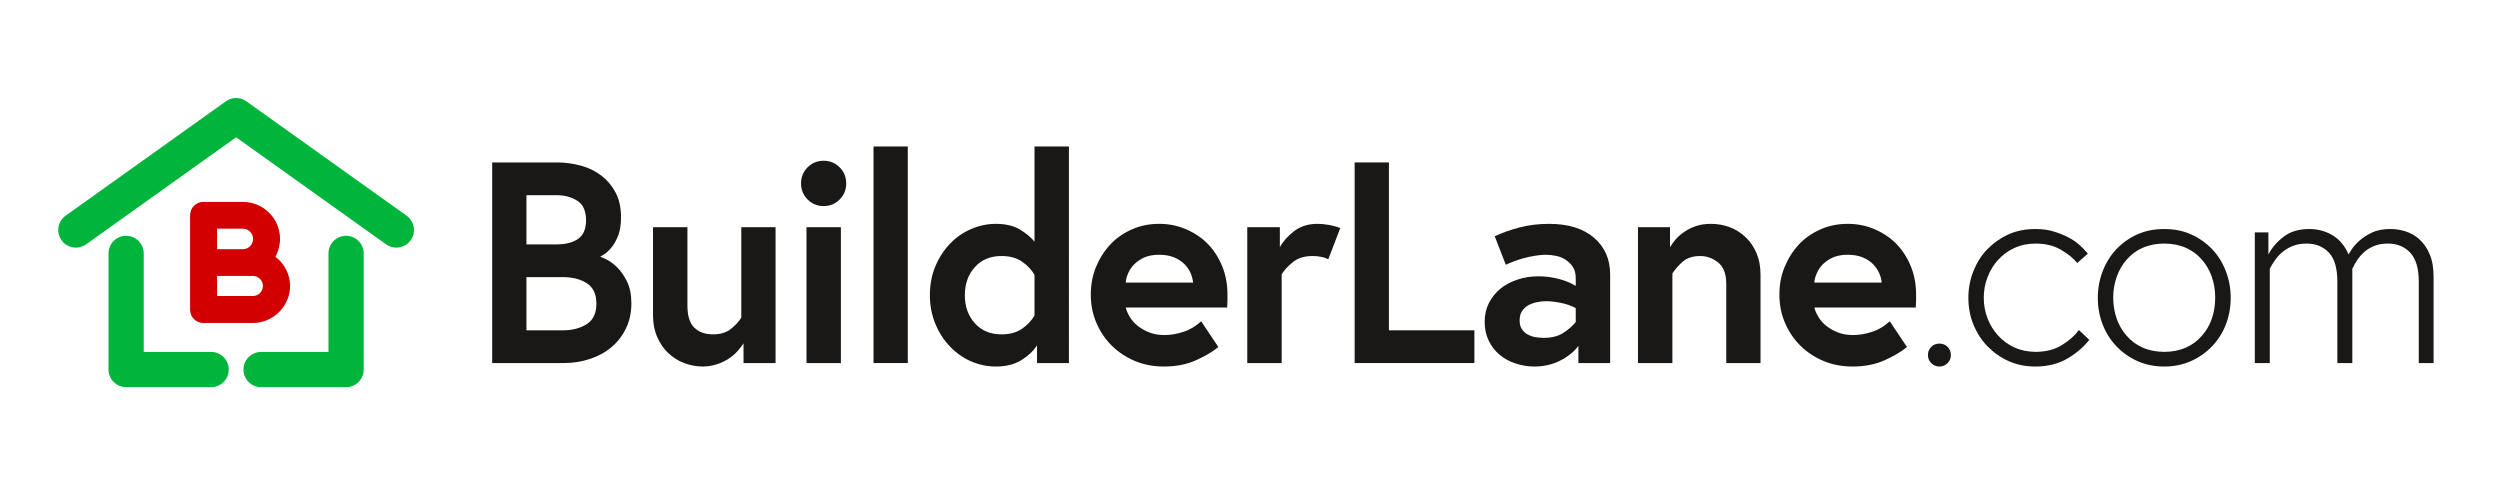
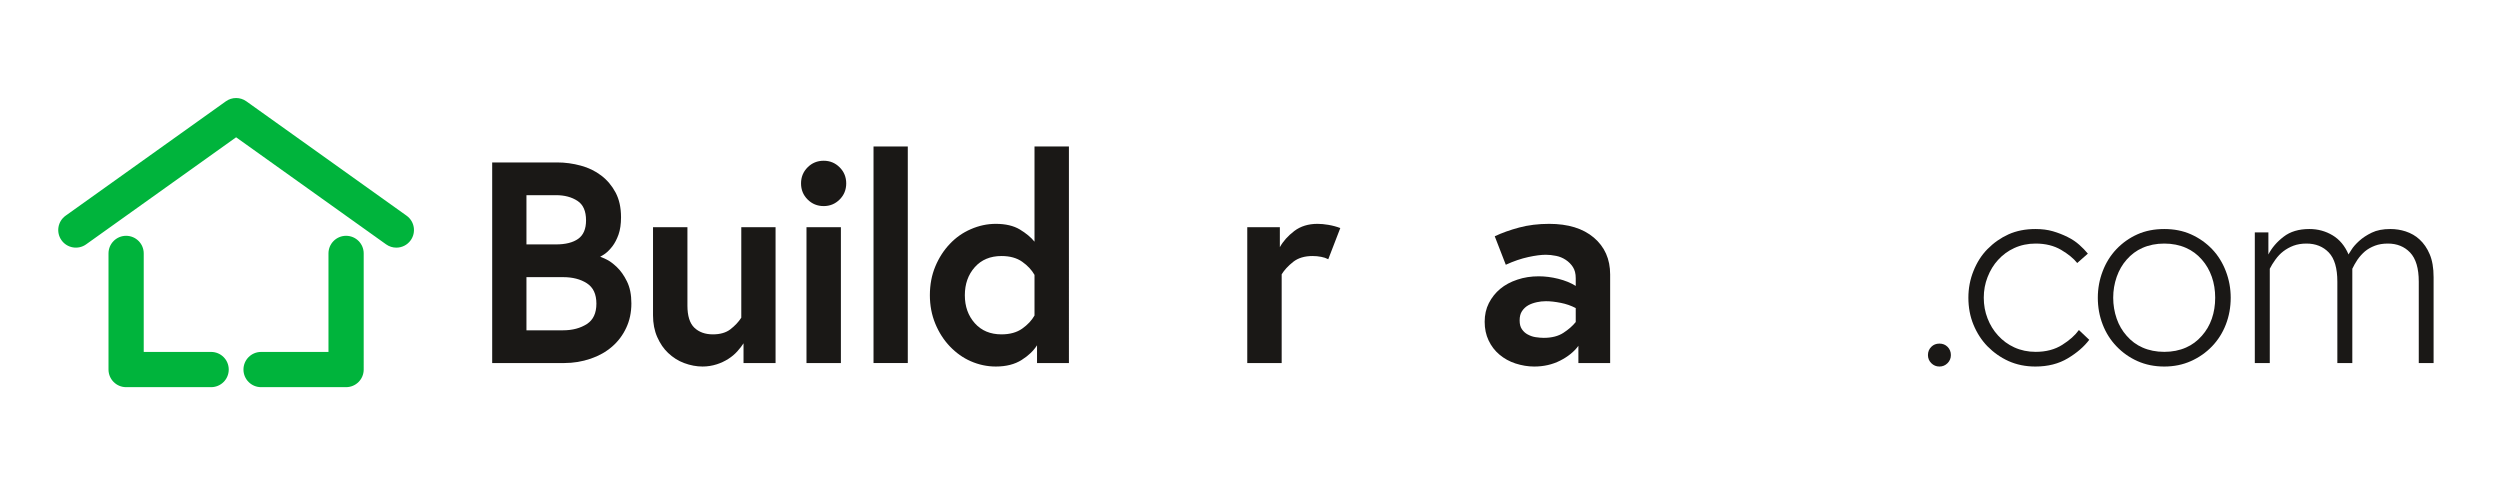
<svg xmlns="http://www.w3.org/2000/svg" viewBox="0 0 472.979 92.305" height="92.305" width="472.979" xml:space="preserve" id="svg2">
  <defs id="defs6">
    <clipPath id="clipPath18" clipPathUnits="userSpaceOnUse">
      <path id="path16" d="M 0,69.229 H 354.734 V 0 H 0 Z" />
    </clipPath>
  </defs>
  <g transform="matrix(1.333,0,0,-1.333,0,92.305)" id="g10">
    <g id="g12">
      <g clip-path="url(#clipPath18)" id="g14">
        <g transform="translate(74.719,22.366)" id="g20">
          <path id="path22" style="fill:#1a1816;fill-opacity:1;fill-rule:nonzero;stroke:none" d="m 0,0 h 5.202 c 1.323,0 2.448,0.297 3.375,0.892 0.9,0.581 1.35,1.545 1.35,2.891 0,1.346 -0.45,2.31 -1.35,2.891 -0.9,0.581 -2.025,0.871 -3.375,0.871 H 0 Z m 0,12.191 h 4.189 c 1.363,0 2.415,0.265 3.157,0.794 0.741,0.53 1.112,1.404 1.112,2.621 0,1.311 -0.404,2.23 -1.211,2.76 -0.821,0.542 -1.84,0.814 -3.058,0.814 H 0 Z M -4.864,-4.646 v 28.472 h 9.212 c 1.138,0 2.263,-0.152 3.375,-0.457 1.086,-0.291 2.052,-0.761 2.899,-1.409 0.834,-0.636 1.509,-1.437 2.025,-2.402 0.517,-0.967 0.775,-2.138 0.775,-3.515 0,-0.967 -0.119,-1.787 -0.358,-2.462 -0.238,-0.662 -0.529,-1.218 -0.874,-1.668 -0.33,-0.424 -0.661,-0.761 -0.992,-1.013 -0.239,-0.171 -0.484,-0.324 -0.735,-0.456 0.066,-0.013 0.358,-0.139 0.874,-0.377 0.45,-0.212 0.946,-0.575 1.489,-1.09 0.543,-0.516 1.019,-1.19 1.429,-2.022 0.424,-0.847 0.636,-1.891 0.636,-3.133 0,-1.285 -0.245,-2.444 -0.735,-3.478 -0.489,-1.047 -1.158,-1.935 -2.005,-2.663 -0.86,-0.743 -1.873,-1.313 -3.038,-1.71 C 7.909,-4.44 6.664,-4.646 5.38,-4.646 Z" />
        </g>
        <g transform="translate(92.682,24.511)" id="g24">
          <path id="path26" style="fill:#1a1816;fill-opacity:1;fill-rule:nonzero;stroke:none" d="M 0,0 V 12.488 H 4.884 V 1.351 c 0,-1.444 0.324,-2.483 0.973,-3.118 0.662,-0.635 1.542,-0.953 2.641,-0.953 1.032,0 1.859,0.239 2.482,0.715 0.648,0.503 1.165,1.052 1.548,1.648 v 12.845 h 4.865 V -6.79 h -4.547 v 2.8 C 12.621,-4.348 12.323,-4.732 11.953,-5.143 11.595,-5.539 11.178,-5.89 10.702,-6.194 10.186,-6.525 9.636,-6.783 9.054,-6.969 8.392,-7.181 7.717,-7.286 7.029,-7.286 6.168,-7.286 5.294,-7.121 4.408,-6.79 3.587,-6.485 2.833,-6.009 2.145,-5.36 1.522,-4.778 1.006,-4.023 0.596,-3.097 0.199,-2.197 0,-1.165 0,0" />
        </g>
        <path id="path28" style="fill:#1a1816;fill-opacity:1;fill-rule:nonzero;stroke:none" d="m 114.464,36.999 h 4.884 V 17.721 h -4.884 z m 0.16,3.932 c -0.623,0.622 -0.934,1.382 -0.934,2.283 0,0.9 0.311,1.661 0.934,2.283 0.621,0.622 1.382,0.934 2.283,0.934 0.886,0 1.641,-0.312 2.263,-0.934 0.622,-0.622 0.933,-1.383 0.933,-2.283 0,-0.901 -0.311,-1.661 -0.933,-2.283 -0.622,-0.622 -1.377,-0.934 -2.263,-0.934 -0.901,0 -1.662,0.312 -2.283,0.934" />
        <path id="path30" style="fill:#1a1816;fill-opacity:1;fill-rule:nonzero;stroke:none" d="m 123.978,48.456 h 4.864 V 17.721 h -4.864 z" />
        <g transform="translate(136.939,27.34)" id="g32">
          <path id="path34" style="fill:#1a1816;fill-opacity:1;fill-rule:nonzero;stroke:none" d="m 0,0 c 0,-1.585 0.47,-2.906 1.41,-3.963 0.94,-1.058 2.204,-1.586 3.792,-1.586 1.192,0 2.171,0.271 2.939,0.813 0.767,0.542 1.35,1.163 1.747,1.863 V 2.894 C 9.491,3.594 8.908,4.215 8.141,4.757 7.373,5.299 6.394,5.569 5.202,5.569 3.614,5.569 2.35,5.041 1.41,3.984 0.47,2.927 0,1.599 0,0 m -4.963,0 c 0,1.498 0.257,2.862 0.774,4.095 0.516,1.232 1.204,2.299 2.064,3.199 0.848,0.901 1.84,1.597 2.979,2.087 1.151,0.503 2.33,0.755 3.534,0.755 1.39,0 2.528,-0.266 3.415,-0.797 0.9,-0.545 1.595,-1.124 2.085,-1.735 v 13.512 h 4.884 V -9.619 h -4.527 v 2.521 C 9.755,-7.879 9.027,-8.573 8.061,-9.183 7.082,-9.805 5.857,-10.115 4.388,-10.115 c -1.218,0 -2.402,0.251 -3.554,0.754 -1.085,0.475 -2.072,1.176 -2.959,2.102 -0.86,0.899 -1.548,1.97 -2.064,3.213 C -4.706,-2.79 -4.963,-1.44 -4.963,0" />
        </g>
        <g transform="translate(159.779,29.137)" id="g36">
-           <path id="path38" style="fill:#1a1816;fill-opacity:1;fill-rule:nonzero;stroke:none" d="M 0,0 H 9.55 C 9.523,0.401 9.411,0.843 9.213,1.324 9.014,1.792 8.716,2.227 8.319,2.628 7.922,3.029 7.426,3.35 6.83,3.59 6.234,3.831 5.533,3.951 4.726,3.951 3.944,3.951 3.263,3.831 2.681,3.59 2.151,3.363 1.674,3.049 1.251,2.647 0.867,2.273 0.569,1.846 0.357,1.364 0.132,0.856 0.013,0.401 0,0 m -4.963,-1.707 c 0,1.416 0.244,2.72 0.734,3.911 0.503,1.218 1.178,2.283 2.025,3.196 0.821,0.887 1.84,1.602 3.058,2.145 1.178,0.529 2.468,0.794 3.872,0.794 1.35,0 2.601,-0.245 3.752,-0.735 1.218,-0.515 2.25,-1.198 3.097,-2.044 0.861,-0.861 1.555,-1.919 2.085,-3.177 0.516,-1.231 0.775,-2.595 0.775,-4.09 v -0.755 c 0,-0.212 -0.014,-0.569 -0.04,-1.072 L 0,-3.534 C 0.093,-3.946 0.291,-4.405 0.596,-4.911 0.9,-5.403 1.277,-5.822 1.728,-6.168 2.23,-6.554 2.78,-6.86 3.375,-7.086 3.984,-7.325 4.692,-7.445 5.5,-7.445 c 0.834,0 1.714,0.146 2.641,0.439 0.926,0.292 1.779,0.798 2.561,1.517 l 2.442,-3.657 c -0.821,-0.671 -1.88,-1.297 -3.177,-1.877 -1.323,-0.593 -2.839,-0.889 -4.547,-0.889 -1.482,0 -2.846,0.258 -4.089,0.774 -1.245,0.516 -2.343,1.238 -3.296,2.164 -0.927,0.913 -1.662,1.998 -2.204,3.256 -0.53,1.232 -0.794,2.568 -0.794,4.011" />
-         </g>
+           </g>
        <g transform="translate(177.023,17.721)" id="g40">
          <path id="path42" style="fill:#1a1816;fill-opacity:1;fill-rule:nonzero;stroke:none" d="m 0,0 v 19.278 h 4.626 v -2.832 c 0.463,0.837 1.145,1.601 2.045,2.292 0.9,0.678 1.999,1.017 3.296,1.017 0.477,0 0.986,-0.046 1.529,-0.139 0.622,-0.106 1.192,-0.259 1.708,-0.457 l -1.708,-4.427 c -0.305,0.16 -0.635,0.272 -0.993,0.338 -0.397,0.079 -0.807,0.118 -1.231,0.118 -1.138,0 -2.058,-0.277 -2.759,-0.832 C 5.798,13.787 5.255,13.199 4.884,12.591 V 0 Z" />
        </g>
        <g transform="translate(192.263,17.721)" id="g44">
-           <path id="path46" style="fill:#1a1816;fill-opacity:1;fill-rule:nonzero;stroke:none" d="M 0,0 V 28.472 H 4.864 V 4.646 H 16.995 V 0 Z" />
-         </g>
+           </g>
        <g transform="translate(215.681,23.776)" id="g48">
          <path id="path50" style="fill:#1a1816;fill-opacity:1;fill-rule:nonzero;stroke:none" d="m 0,0 c 0,-0.529 0.106,-0.946 0.318,-1.251 0.224,-0.331 0.503,-0.582 0.834,-0.754 0.37,-0.199 0.741,-0.325 1.112,-0.378 0.436,-0.066 0.82,-0.098 1.151,-0.098 1.138,0 2.071,0.238 2.799,0.714 0.715,0.463 1.298,0.973 1.748,1.529 V 1.747 C 7.3,2.091 6.598,2.336 5.857,2.481 5.063,2.641 4.355,2.72 3.733,2.72 3.283,2.72 2.853,2.674 2.442,2.581 1.966,2.475 1.562,2.329 1.231,2.145 0.874,1.945 0.576,1.668 0.337,1.311 0.112,0.979 0,0.543 0,0 m -4.963,-0.198 c 0,0.979 0.198,1.861 0.595,2.646 0.41,0.798 0.946,1.471 1.608,2.021 0.676,0.562 1.489,1.001 2.443,1.314 0.926,0.315 1.939,0.471 3.037,0.471 0.887,0 1.807,-0.117 2.76,-0.352 C 6.459,5.655 7.287,5.316 7.962,4.888 V 5.979 C 7.962,6.626 7.829,7.155 7.564,7.565 7.3,7.976 6.956,8.319 6.532,8.598 6.108,8.875 5.659,9.061 5.182,9.153 4.652,9.259 4.169,9.312 3.733,9.312 3.058,9.312 2.23,9.205 1.251,8.992 0.205,8.766 -0.867,8.399 -1.965,7.893 l -1.569,4.044 c 1.019,0.48 2.177,0.894 3.474,1.242 1.298,0.347 2.714,0.52 4.249,0.52 2.687,0 4.798,-0.648 6.334,-1.945 1.549,-1.311 2.323,-3.058 2.323,-5.241 V -6.056 H 8.339 v 2.443 C 7.73,-4.447 6.863,-5.149 5.738,-5.718 4.639,-6.274 3.415,-6.552 2.065,-6.552 c -0.874,0 -1.761,0.146 -2.661,0.437 -0.847,0.278 -1.601,0.695 -2.263,1.251 -0.662,0.555 -1.178,1.23 -1.549,2.025 -0.37,0.78 -0.555,1.66 -0.555,2.641" />
        </g>
        <g transform="translate(232.477,17.721)" id="g52">
-           <path id="path54" style="fill:#1a1816;fill-opacity:1;fill-rule:nonzero;stroke:none" d="m 0,0 v 19.278 h 4.547 v -2.832 c 0.211,0.359 0.49,0.738 0.834,1.136 0.344,0.398 0.761,0.758 1.251,1.076 0.556,0.36 1.105,0.625 1.648,0.798 0.608,0.199 1.303,0.299 2.084,0.299 0.914,0 1.8,-0.158 2.661,-0.477 0.82,-0.303 1.575,-0.78 2.263,-1.428 0.649,-0.61 1.165,-1.371 1.549,-2.284 0.371,-0.874 0.556,-1.9 0.556,-3.078 V 0 h -4.865 v 11.243 c 0,1.388 -0.377,2.393 -1.131,3.014 -0.768,0.621 -1.628,0.931 -2.582,0.931 -1.032,0 -1.859,-0.27 -2.481,-0.812 C 5.738,13.847 5.255,13.292 4.884,12.71 V 0 Z" />
-         </g>
+           </g>
        <g transform="translate(257.512,29.137)" id="g56">
-           <path id="path58" style="fill:#1a1816;fill-opacity:1;fill-rule:nonzero;stroke:none" d="M 0,0 H 9.55 C 9.523,0.401 9.411,0.843 9.213,1.324 9.014,1.792 8.716,2.227 8.319,2.628 7.922,3.029 7.426,3.35 6.83,3.59 6.234,3.831 5.533,3.951 4.726,3.951 3.944,3.951 3.263,3.831 2.681,3.59 2.151,3.363 1.674,3.049 1.251,2.647 0.867,2.273 0.569,1.846 0.357,1.364 0.132,0.856 0.013,0.401 0,0 m -4.963,-1.707 c 0,1.416 0.244,2.72 0.734,3.911 0.503,1.218 1.178,2.283 2.025,3.196 0.821,0.887 1.84,1.602 3.058,2.145 1.178,0.529 2.468,0.794 3.872,0.794 1.35,0 2.601,-0.245 3.752,-0.735 1.218,-0.515 2.25,-1.198 3.097,-2.044 0.861,-0.861 1.555,-1.919 2.085,-3.177 0.516,-1.231 0.775,-2.595 0.775,-4.09 v -0.755 c 0,-0.212 -0.014,-0.569 -0.04,-1.072 L 0,-3.534 C 0.093,-3.946 0.291,-4.405 0.596,-4.911 0.9,-5.403 1.277,-5.822 1.728,-6.168 2.23,-6.554 2.78,-6.86 3.375,-7.086 3.984,-7.325 4.692,-7.445 5.5,-7.445 c 0.834,0 1.714,0.146 2.641,0.439 0.926,0.292 1.779,0.798 2.561,1.517 l 2.442,-3.657 c -0.821,-0.671 -1.88,-1.297 -3.177,-1.877 -1.323,-0.593 -2.839,-0.889 -4.547,-0.889 -1.482,0 -2.846,0.258 -4.089,0.774 -1.245,0.516 -2.343,1.238 -3.296,2.164 -0.927,0.913 -1.662,1.998 -2.204,3.256 -0.53,1.232 -0.794,2.568 -0.794,4.011" />
-         </g>
+           </g>
        <g transform="translate(273.632,18.852)" id="g60">
          <path id="path62" style="fill:#1a1816;fill-opacity:1;fill-rule:nonzero;stroke:none" d="M 0,0 C 0,0.463 0.159,0.854 0.477,1.171 0.781,1.476 1.165,1.628 1.628,1.628 2.091,1.628 2.475,1.476 2.78,1.171 3.098,0.854 3.256,0.463 3.256,0 3.256,-0.45 3.098,-0.834 2.78,-1.151 2.462,-1.47 2.078,-1.628 1.628,-1.628 1.178,-1.628 0.794,-1.47 0.477,-1.151 0.159,-0.834 0,-0.45 0,0" />
        </g>
        <g transform="translate(279.371,26.993)" id="g64">
          <path id="path66" style="fill:#1a1816;fill-opacity:1;fill-rule:nonzero;stroke:none" d="m 0,0 c 0,1.323 0.238,2.581 0.715,3.772 0.489,1.231 1.151,2.27 1.985,3.118 0.887,0.899 1.886,1.6 2.998,2.104 1.125,0.503 2.396,0.754 3.812,0.754 0.927,0 1.754,-0.105 2.482,-0.317 0.728,-0.212 1.423,-0.484 2.085,-0.815 0.622,-0.304 1.178,-0.675 1.668,-1.111 0.463,-0.411 0.866,-0.827 1.211,-1.251 L 15.447,4.924 C 14.931,5.572 14.169,6.194 13.164,6.79 12.144,7.386 10.94,7.684 9.55,7.684 8.451,7.684 7.438,7.472 6.512,7.048 5.639,6.651 4.871,6.088 4.209,5.36 3.587,4.686 3.09,3.871 2.72,2.918 2.363,2.005 2.184,1.032 2.184,0 c 0,-1.046 0.179,-2.025 0.536,-2.938 0.358,-0.927 0.854,-1.735 1.489,-2.423 0.662,-0.728 1.43,-1.29 2.303,-1.688 0.926,-0.424 1.939,-0.636 3.038,-0.636 1.47,0 2.727,0.331 3.772,0.994 1.033,0.648 1.82,1.35 2.363,2.104 l 1.469,-1.39 C 16.413,-6.956 15.4,-7.83 14.117,-8.598 12.819,-9.378 11.284,-9.769 9.51,-9.769 8.121,-9.769 6.85,-9.511 5.698,-8.994 4.586,-8.491 3.587,-7.79 2.7,-6.89 1.866,-6.029 1.204,-5.004 0.715,-3.813 0.238,-2.647 0,-1.377 0,0" />
        </g>
        <g transform="translate(299.925,26.993)" id="g68">
          <path id="path70" style="fill:#1a1816;fill-opacity:1;fill-rule:nonzero;stroke:none" d="m 0,0 c 0,-1.033 0.165,-2.025 0.496,-2.979 0.318,-0.913 0.788,-1.72 1.41,-2.421 0.648,-0.743 1.396,-1.298 2.244,-1.668 0.926,-0.411 1.959,-0.617 3.098,-0.617 1.137,0 2.169,0.206 3.096,0.617 0.847,0.37 1.595,0.925 2.244,1.668 0.622,0.701 1.092,1.508 1.41,2.421 0.317,0.914 0.476,1.907 0.476,2.979 0,1.059 -0.159,2.045 -0.476,2.958 C 13.667,3.897 13.197,4.712 12.588,5.4 11.939,6.142 11.191,6.697 10.344,7.067 9.417,7.478 8.385,7.684 7.248,7.684 6.109,7.684 5.076,7.478 4.15,7.067 3.302,6.697 2.554,6.142 1.906,5.4 1.297,4.712 0.827,3.897 0.496,2.958 0.165,2.005 0,1.019 0,0 m -2.184,0 c 0,1.31 0.231,2.567 0.695,3.772 0.463,1.205 1.112,2.244 1.946,3.118 0.86,0.899 1.853,1.6 2.978,2.104 C 4.56,9.497 5.831,9.748 7.248,9.748 8.65,9.748 9.915,9.497 11.04,8.994 12.191,8.478 13.19,7.775 14.038,6.89 14.872,6.016 15.52,4.977 15.983,3.772 16.446,2.567 16.678,1.31 16.678,0 c 0,-1.351 -0.232,-2.621 -0.695,-3.813 -0.45,-1.165 -1.099,-2.19 -1.945,-3.077 C 13.19,-7.776 12.191,-8.479 11.04,-8.994 9.888,-9.511 8.624,-9.769 7.248,-9.769 5.857,-9.769 4.586,-9.511 3.435,-8.994 2.31,-8.491 1.317,-7.79 0.457,-6.89 -0.391,-6.003 -1.04,-4.978 -1.489,-3.813 -1.953,-2.621 -2.184,-1.351 -2.184,0" />
        </g>
        <g transform="translate(320.023,17.721)" id="g72">
          <path id="path74" style="fill:#1a1816;fill-opacity:1;fill-rule:nonzero;stroke:none" d="m 0,0 v 18.544 h 1.927 v -3.137 c 0.489,0.953 1.211,1.793 2.164,2.522 0.939,0.727 2.157,1.092 3.653,1.092 1.204,0 2.303,-0.298 3.296,-0.894 0.992,-0.596 1.747,-1.502 2.264,-2.72 0,0.013 0.015,0.046 0.049,0.1 0.033,0.053 0.085,0.135 0.159,0.248 0.072,0.112 0.141,0.222 0.208,0.327 0.225,0.37 0.583,0.781 1.072,1.231 0.49,0.45 1.093,0.847 1.807,1.192 0.702,0.344 1.582,0.516 2.641,0.516 0.754,0 1.476,-0.113 2.164,-0.337 0.768,-0.252 1.422,-0.629 1.965,-1.132 0.61,-0.557 1.093,-1.258 1.45,-2.105 0.37,-0.861 0.556,-1.946 0.556,-3.257 V 0 h -2.104 v 11.556 c 0,1.892 -0.412,3.268 -1.232,4.13 -0.808,0.846 -1.859,1.27 -3.156,1.27 -0.689,0 -1.298,-0.1 -1.827,-0.298 C 16.5,16.446 16.023,16.175 15.626,15.844 15.229,15.5 14.878,15.109 14.574,14.673 14.282,14.235 14.038,13.806 13.839,13.382 V 0 h -2.124 v 11.556 c 0,1.905 -0.404,3.282 -1.211,4.13 -0.808,0.846 -1.867,1.27 -3.177,1.27 -0.676,0 -1.284,-0.1 -1.827,-0.298 C 4.971,16.459 4.48,16.188 4.031,15.844 3.634,15.539 3.263,15.149 2.919,14.673 2.602,14.235 2.337,13.806 2.125,13.382 V 0 Z" />
        </g>
        <g transform="translate(56.252,34.098)" id="g76">
          <path id="path78" style="fill:#00b43c;fill-opacity:1;fill-rule:nonzero;stroke:none" d="M 0,0 C -0.503,0 -1.01,0.151 -1.451,0.465 L -22.742,15.663 -44.033,0.465 c -1.123,-0.8 -2.685,-0.541 -3.487,0.583 -0.802,1.123 -0.542,2.684 0.582,3.487 l 22.744,16.235 c 0.869,0.619 2.036,0.619 2.905,0 L 1.455,4.535 C 2.578,3.732 2.839,2.171 2.037,1.048 1.549,0.364 0.78,0 0,0" />
        </g>
        <g transform="translate(29.966,14.297)" id="g80">
          <path id="path82" style="fill:#00b43c;fill-opacity:1;fill-rule:nonzero;stroke:none" d="m 0,0 h -12.066 c -1.381,0 -2.5,1.119 -2.5,2.5 v 16.482 c 0,1.381 1.119,2.5 2.5,2.5 1.38,0 2.5,-1.119 2.5,-2.5 V 5 H 0 C 1.381,5 2.5,3.881 2.5,2.5 2.5,1.119 1.381,0 0,0" />
        </g>
        <g transform="translate(49.12,14.297)" id="g84">
          <path id="path86" style="fill:#00b43c;fill-opacity:1;fill-rule:nonzero;stroke:none" d="m 0,0 h -12.066 c -1.381,0 -2.5,1.119 -2.5,2.5 0,1.381 1.119,2.5 2.5,2.5 H -2.5 v 13.982 c 0,1.381 1.119,2.5 2.5,2.5 1.381,0 2.5,-1.119 2.5,-2.5 V 2.5 C 2.5,1.119 1.381,0 0,0" />
        </g>
        <g transform="translate(35.891,30.085)" id="g88">
-           <path id="path90" style="fill:#d20000;fill-opacity:1;fill-rule:nonzero;stroke:none" d="M 0,0 H -5.084 V -2.85 H 0 c 0.811,0 1.424,0.643 1.424,1.425 C 1.424,-0.673 0.81,0 0,0 M -5.084,6.704 V 3.796 h 3.688 c 0.781,0 1.423,0.674 1.423,1.455 0,0.782 -0.642,1.453 -1.423,1.453 z m -3.827,1.899 c 0,1.062 0.838,1.9 1.872,1.9 h 5.643 c 2.848,0 5.25,-2.318 5.25,-5.252 C 3.854,4.357 3.604,3.492 3.212,2.708 4.442,1.786 5.28,0.251 5.28,-1.425 5.28,-4.302 2.877,-6.677 0,-6.677 h -7.039 c -1.033,0 -1.872,0.838 -1.872,1.871 z" />
-         </g>
+           </g>
      </g>
    </g>
  </g>
</svg>